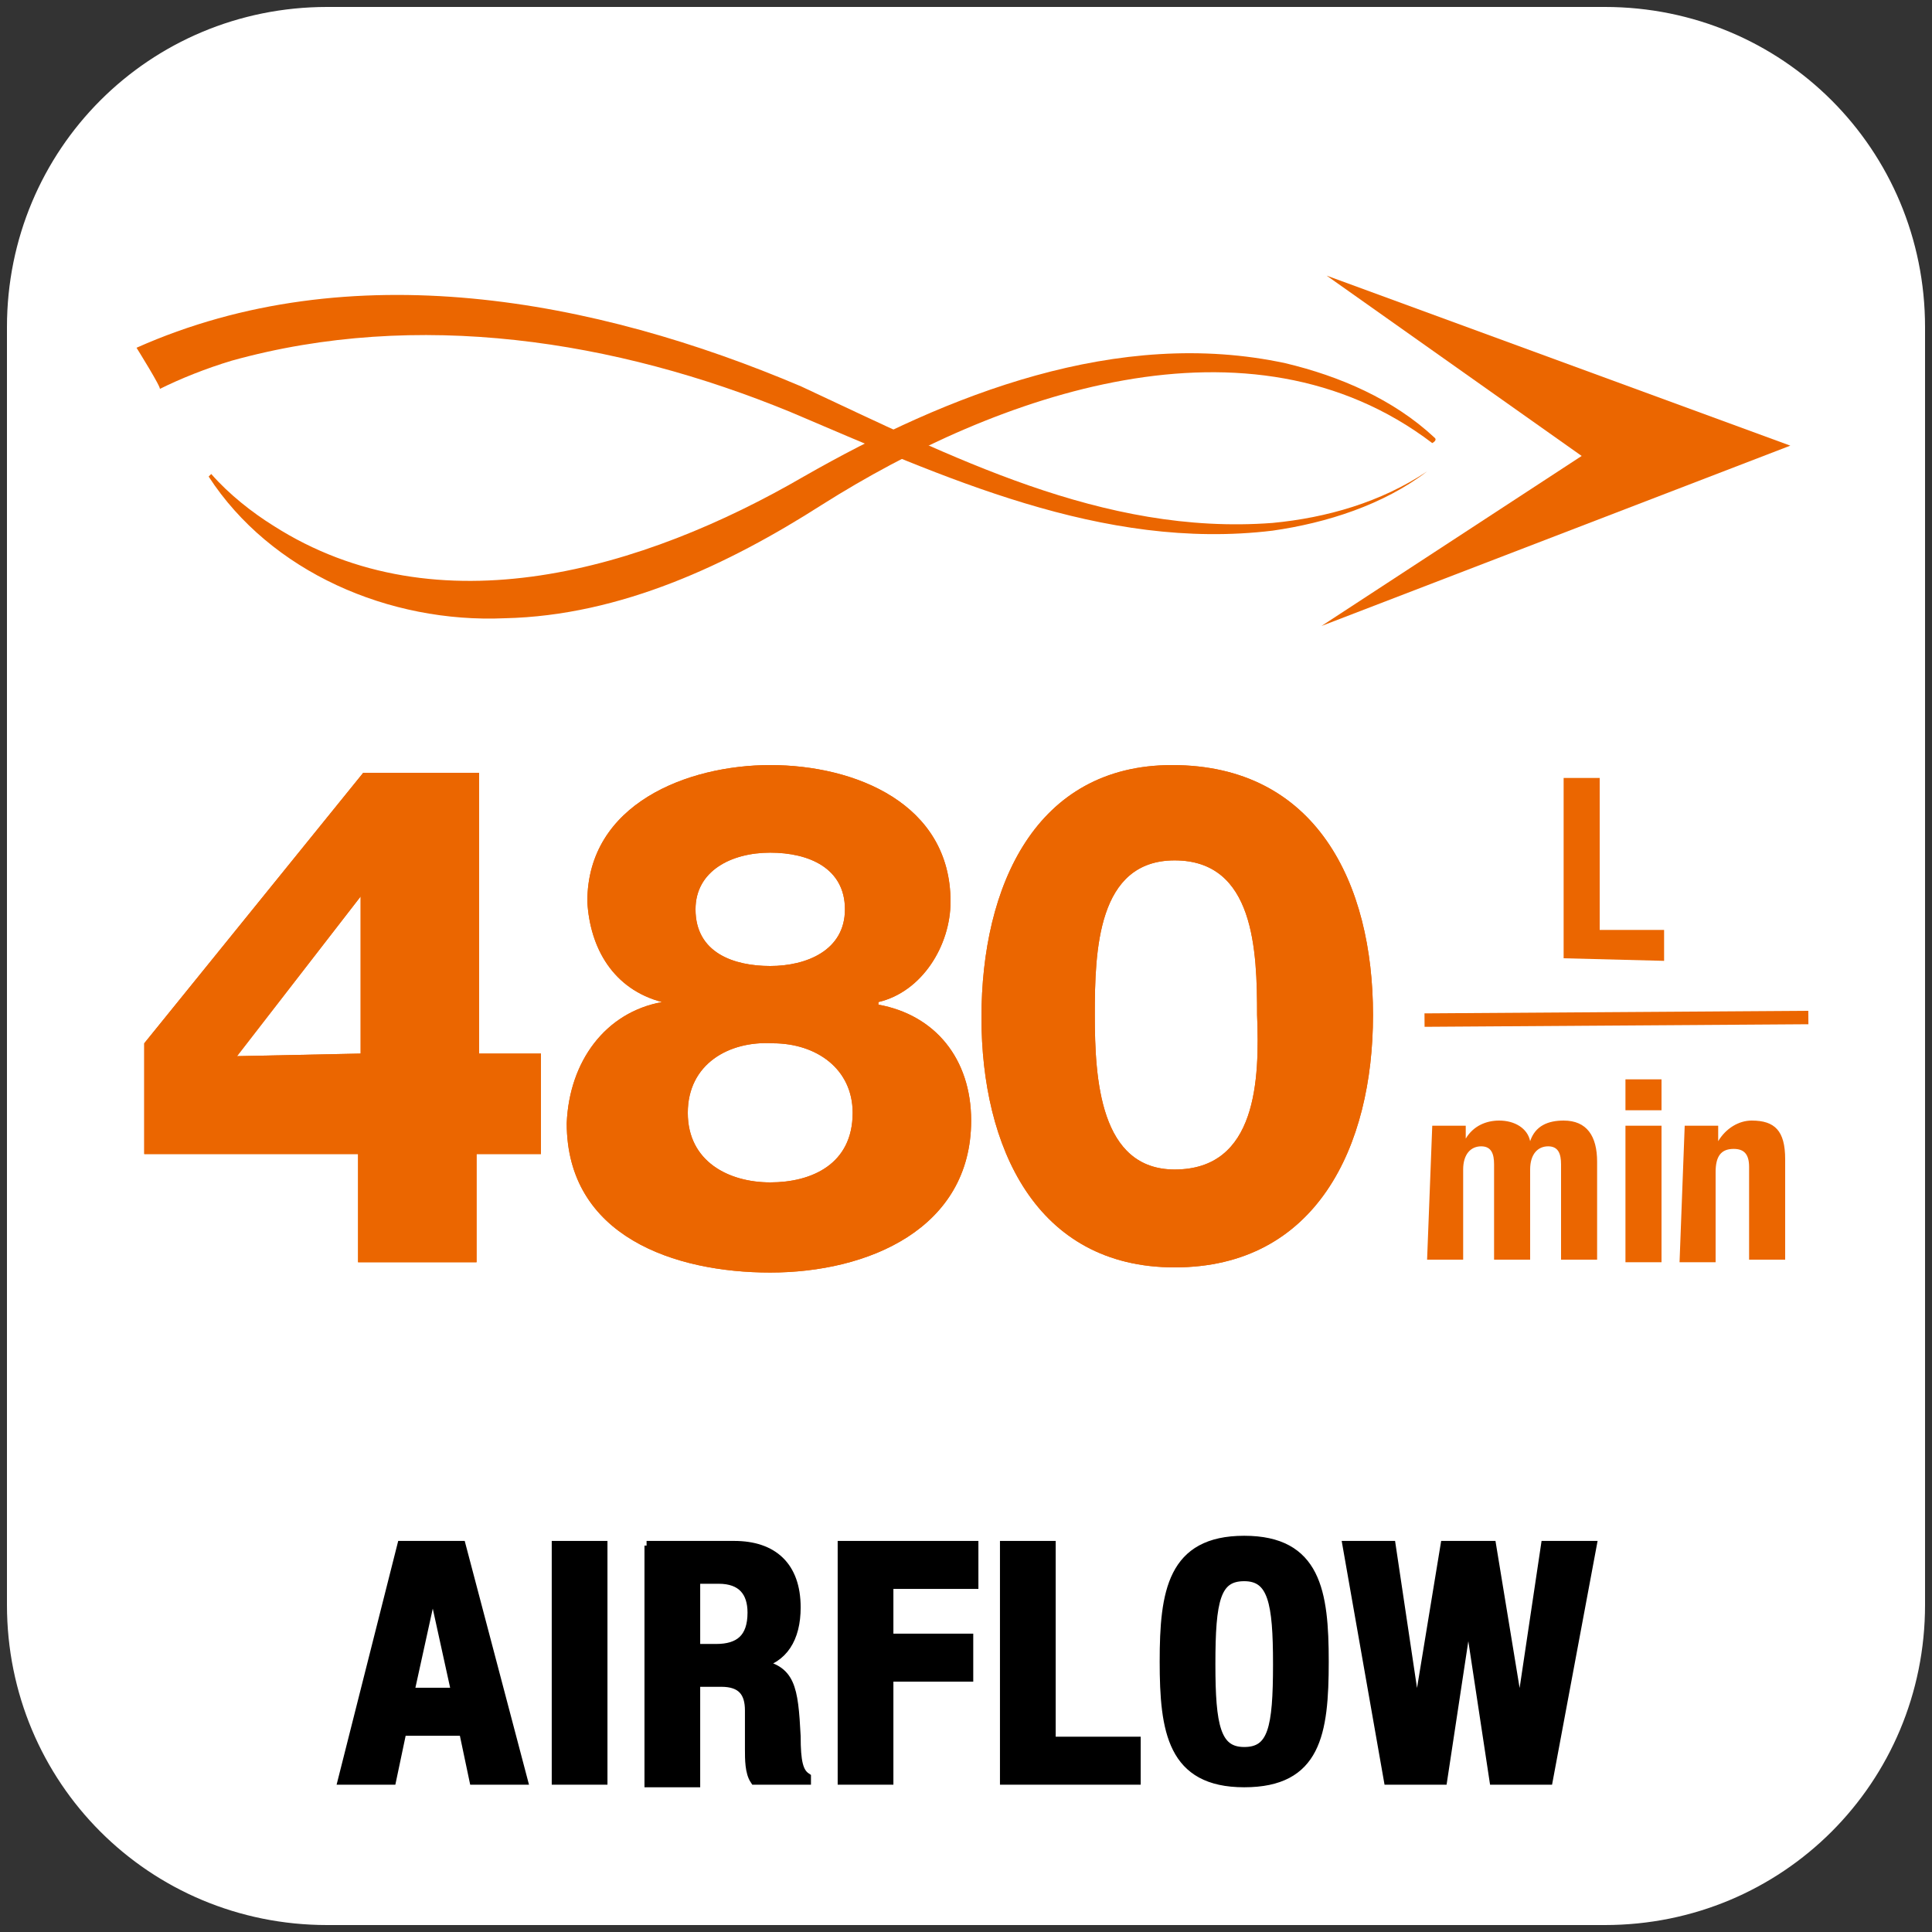
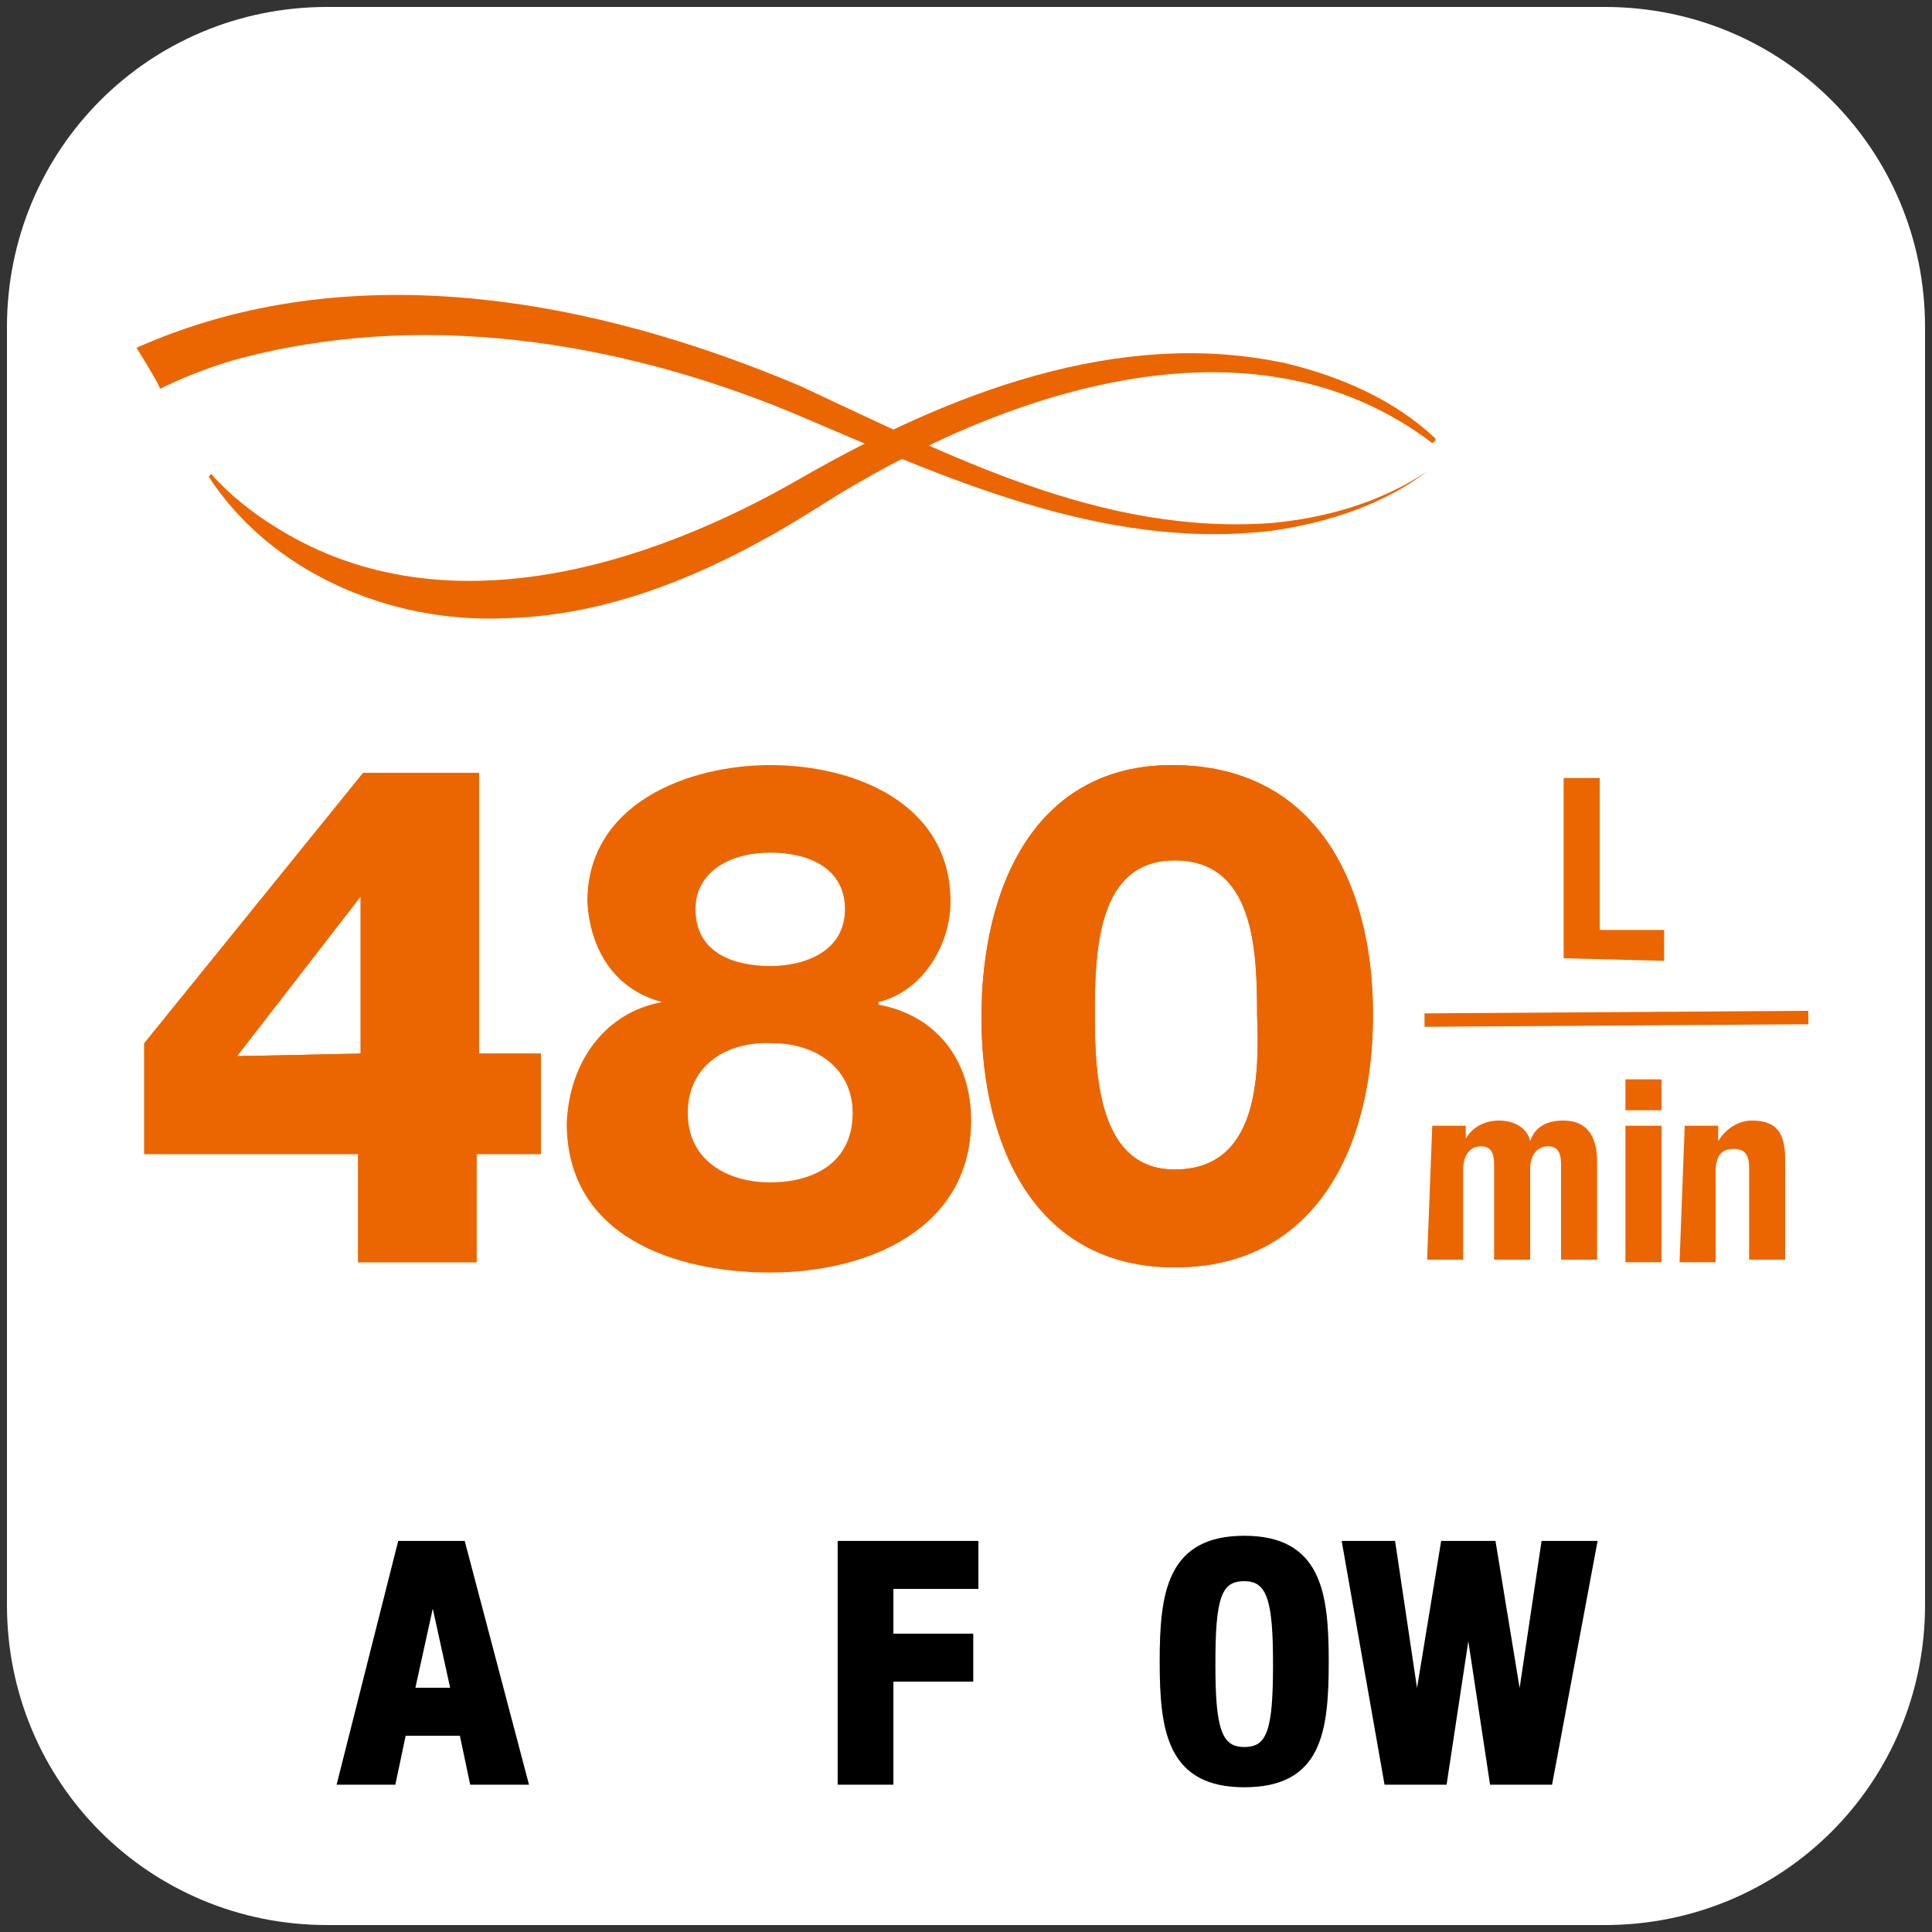
<svg xmlns="http://www.w3.org/2000/svg" version="1.1" id="Layer_1" x="0px" y="0px" viewBox="0 0 75 75" style="enable-background:new 0 0 75 75;" xml:space="preserve">
  <rect x="0" y="0" width="75" height="75" fill="#333333" stroke="none" />
  <style type="text/css">
	.st0{fill:#FFFFFF;stroke:#FFFFFF;stroke-width:1.46;stroke-miterlimit:10;}
	.st1{fill:none;}
	.st2{fill:#EB6600;}
	.st3{fill:none;stroke:#EB6600;stroke-width:0.522;stroke-miterlimit:10;}
	.st4{stroke:#000000;stroke-width:0.363;stroke-miterlimit:10;}
</style>
  <g>
    <path class="st0" d="M74,12.7v49.6C74,68.8,68.8,74,62.3,74H12.7C6.2,74,1,68.8,1,62.3V12.7C1,6.2,6.2,1,12.7,1h49.6   C68.8,1,74,6.2,74,12.7z" />
    <path class="st1" d="M66.4,62.3c0,2.4-2,4.4-4.4,4.4H12.4c-2.4,0-4.4-2-4.4-4.4V12.7c0-2.4,2-4.4,4.4-4.4H62c2.4,0,4.4,2,4.4,4.4   V62.3z" />
  </g>
  <g>
    <g>
      <g>
        <path class="st2" d="M60.7,37.2l0-7l1.4,0l0,5.9l2.5,0l0,1.2L60.7,37.2z" />
        <path class="st2" d="M55.6,43.7l1.3,0l0,0.5h0c0.3-0.5,0.8-0.7,1.3-0.7c0.6,0,1.1,0.3,1.2,0.8h0c0.2-0.6,0.7-0.8,1.3-0.8     c0.9,0,1.3,0.6,1.3,1.6l0,3.8l-1.4,0l0-3.7c0-0.4-0.1-0.7-0.5-0.7c-0.4,0-0.7,0.3-0.7,0.9l0,3.5l-1.4,0l0-3.7     c0-0.4-0.1-0.7-0.5-0.7c-0.4,0-0.7,0.3-0.7,0.9l0,3.5l-1.4,0L55.6,43.7z" />
        <path class="st2" d="M63.1,41.9l1.4,0l0,1.2l-1.4,0L63.1,41.9z M63.1,43.7l1.4,0l0,5.3l-1.4,0L63.1,43.7z" />
        <path class="st2" d="M65.4,43.7l1.3,0l0,0.6h0c0.3-0.5,0.8-0.8,1.3-0.8c0.9,0,1.3,0.4,1.3,1.5l0,3.9l-1.4,0l0-3.6     c0-0.5-0.2-0.7-0.6-0.7c-0.5,0-0.7,0.3-0.7,0.9l0,3.5l-1.4,0L65.4,43.7z" />
      </g>
      <line class="st3" x1="55.3" y1="39.6" x2="70.2" y2="39.5" />
    </g>
    <g>
      <g>
        <path class="st2" d="M21,40.9l0,3.9l-2.5,0l0,4.2l-4.6,0l0-4.2l-8.3,0l0-4.3L14.1,30l4.5,0l0,10.9L21,40.9z M14,40.9l0-6.1H14     l-4.8,6.2L14,40.9z" />
-         <path class="st2" d="M25.7,38.9L25.7,38.9c-1.9-0.5-2.8-2.1-2.9-3.9c0-3.8,3.9-5.3,7.1-5.3c3.3,0,7,1.5,7,5.3     c0,1.7-1.1,3.5-2.8,3.9v0.1c2.2,0.4,3.6,2.1,3.6,4.5c0,4.2-4,5.9-7.8,5.9c-3.7,0-7.9-1.4-7.9-5.8C22.1,41.2,23.5,39.3,25.7,38.9z      M26.7,43.2c0,1.9,1.6,2.7,3.2,2.7c1.6,0,3.2-0.7,3.2-2.7c0-1.7-1.4-2.7-3.1-2.7C28.3,40.4,26.7,41.3,26.7,43.2z M27,35.3     c0,1.7,1.5,2.2,2.9,2.2c1.4,0,2.9-0.6,2.9-2.2c0-1.6-1.4-2.2-2.9-2.2C28.4,33.1,27,33.8,27,35.3z" />
        <path class="st2" d="M38.1,39.5c0-5.1,2.1-9.8,7.4-9.8c5.6,0,7.8,4.6,7.8,9.7c0,5.1-2.2,9.8-7.7,9.8     C40.2,49.2,38.1,44.5,38.1,39.5z M48.8,39.4c0-2.5-0.1-6-3.2-6c-3,0-3.1,3.5-3.1,6c0,2.5,0.2,6,3.1,6     C48.8,45.4,48.9,41.9,48.8,39.4z" />
      </g>
      <g>
        <path class="st2" d="M21,40.9l0,3.9l-2.5,0l0,4.2l-4.6,0l0-4.2l-8.3,0l0-4.3L14.1,30l4.5,0l0,10.9L21,40.9z M14,40.9l0-6.1H14     l-4.8,6.2L14,40.9z" />
        <path class="st2" d="M25.7,38.9L25.7,38.9c-1.9-0.5-2.8-2.1-2.9-3.9c0-3.8,3.9-5.3,7.1-5.3c3.3,0,7,1.5,7,5.3     c0,1.7-1.1,3.5-2.8,3.9v0.1c2.2,0.4,3.6,2.1,3.6,4.5c0,4.2-4,5.9-7.8,5.9c-3.7,0-7.9-1.4-7.9-5.8C22.1,41.2,23.5,39.3,25.7,38.9z      M26.7,43.2c0,1.9,1.6,2.7,3.2,2.7c1.6,0,3.2-0.7,3.2-2.7c0-1.7-1.4-2.7-3.1-2.7C28.3,40.4,26.7,41.3,26.7,43.2z M27,35.3     c0,1.7,1.5,2.2,2.9,2.2c1.4,0,2.9-0.6,2.9-2.2c0-1.6-1.4-2.2-2.9-2.2C28.4,33.1,27,33.8,27,35.3z" />
        <path class="st2" d="M38.1,39.5c0-5.1,2.1-9.8,7.4-9.8c5.6,0,7.8,4.6,7.8,9.7c0,5.1-2.2,9.8-7.7,9.8     C40.2,49.2,38.1,44.5,38.1,39.5z M48.8,39.4c0-2.5-0.1-6-3.2-6c-3,0-3.1,3.5-3.1,6c0,2.5,0.2,6,3.1,6     C48.8,45.4,48.9,41.9,48.8,39.4z" />
      </g>
    </g>
  </g>
  <g>
    <g>
-       <polygon class="st2" points="61.4,17.7 51.3,24.3 69.5,17.3 51.5,10.7   " />
-     </g>
+       </g>
    <g>
      <path class="st2" d="M55.6,17.2c-7.1-5.4-16.9-1.9-23.7,2.4c-3.6,2.3-7.8,4.3-12.3,4.4c-4.5,0.2-9.1-1.8-11.5-5.5    c0,0,0.1-0.1,0.1-0.1c0.7,0.8,1.6,1.5,2.4,2c6.4,4.1,14.4,1.7,20.6-1.9c5.6-3.2,12.2-5.8,18.7-4.4c2.1,0.5,4.2,1.4,5.8,2.9    C55.8,17.1,55.6,17.2,55.6,17.2L55.6,17.2z" />
    </g>
    <g>
      <path class="st2" d="M5.3,13.5c8.3-3.7,17.8-1.9,25.8,1.5c5.8,2.7,11.7,5.8,18.3,5.3c2.1-0.2,4.2-0.8,6-2c-1.7,1.3-3.9,2-6,2.3    c-6.6,0.8-12.8-2.1-18.7-4.6C23.9,13.2,16.2,12,9,14c-1,0.3-2,0.7-2.8,1.1C6.3,15.1,5.3,13.5,5.3,13.5L5.3,13.5z" />
    </g>
  </g>
  <g>
    <g>
      <path class="st4" d="M15.6,60h2.3l2.4,9.1h-1.9L18,67.2h-2.4l-0.4,1.9h-1.9L15.6,60z M15.9,65.7h1.8l-0.9-4.1h0L15.9,65.7z" />
-       <path class="st4" d="M21.6,69.1V60h1.8v9.1H21.6z" />
-       <path class="st4" d="M25.1,60h3.4c1.5,0,2.4,0.8,2.4,2.4c0,1.2-0.5,2-1.5,2.2v0c1.3,0.2,1.4,0.9,1.5,2.8c0,1,0.1,1.4,0.4,1.6v0.1    h-2c-0.2-0.3-0.2-0.8-0.2-1.2l0-1.5c0-0.7-0.3-1.1-1.1-1.1h-1v3.9h-1.8V60z M27,64h0.8c0.9,0,1.4-0.4,1.4-1.4    c0-0.8-0.4-1.3-1.3-1.3H27V64z" />
      <path class="st4" d="M32.7,60h5.1v1.5h-3.3v2.1h3.1v1.5h-3.1v4h-1.8V60z" />
-       <path class="st4" d="M39,69.1V60h1.8v7.6h3.3v1.5H39z" />
      <path class="st4" d="M48.3,59.8c2.8,0,3.1,2,3.1,4.7c0,2.8-0.3,4.7-3.1,4.7s-3.1-2-3.1-4.7C45.2,61.8,45.5,59.8,48.3,59.8z     M48.3,68c1.1,0,1.3-0.9,1.3-3.4c0-2.4-0.2-3.4-1.3-3.4c-1.1,0-1.3,0.9-1.3,3.4C47,67,47.2,68,48.3,68z" />
      <path class="st4" d="M52.3,60H54l1,6.7h0l1.1-6.7h1.8l1.1,6.7h0l1-6.7h1.8l-1.7,9.1h-2.1l-1-6.6h0l-1,6.6h-2.1L52.3,60z" />
    </g>
  </g>
</svg>